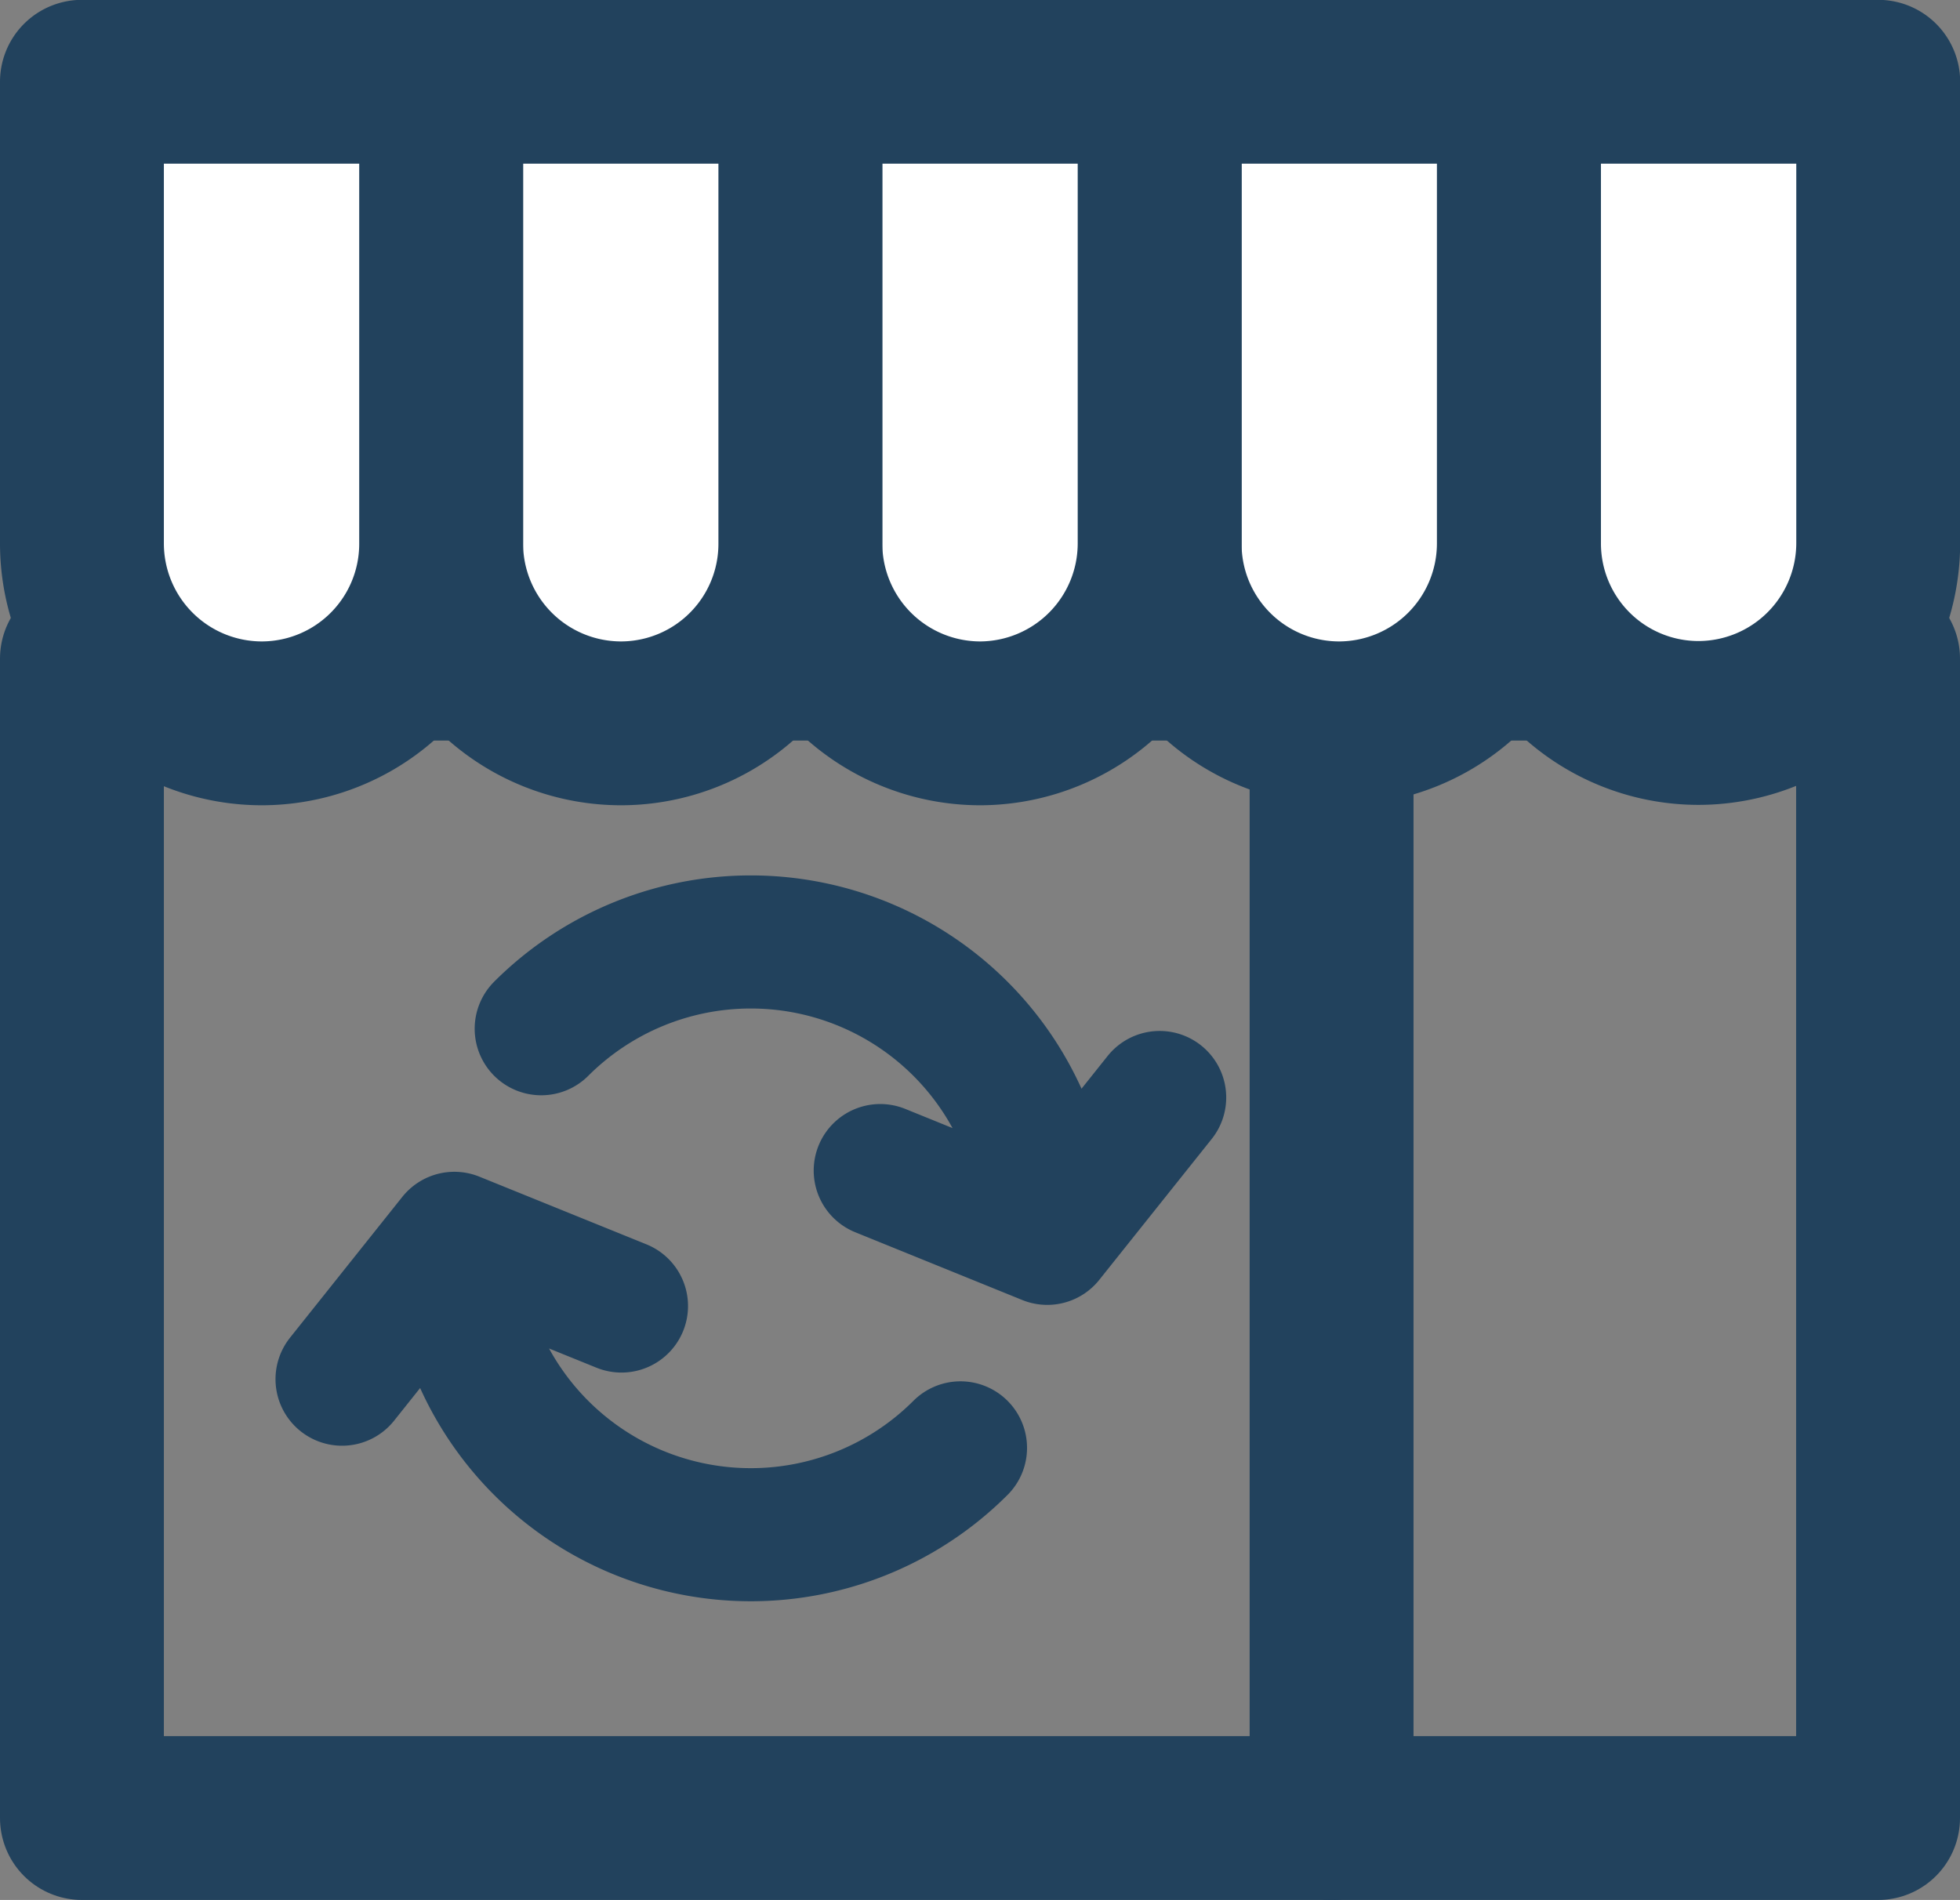
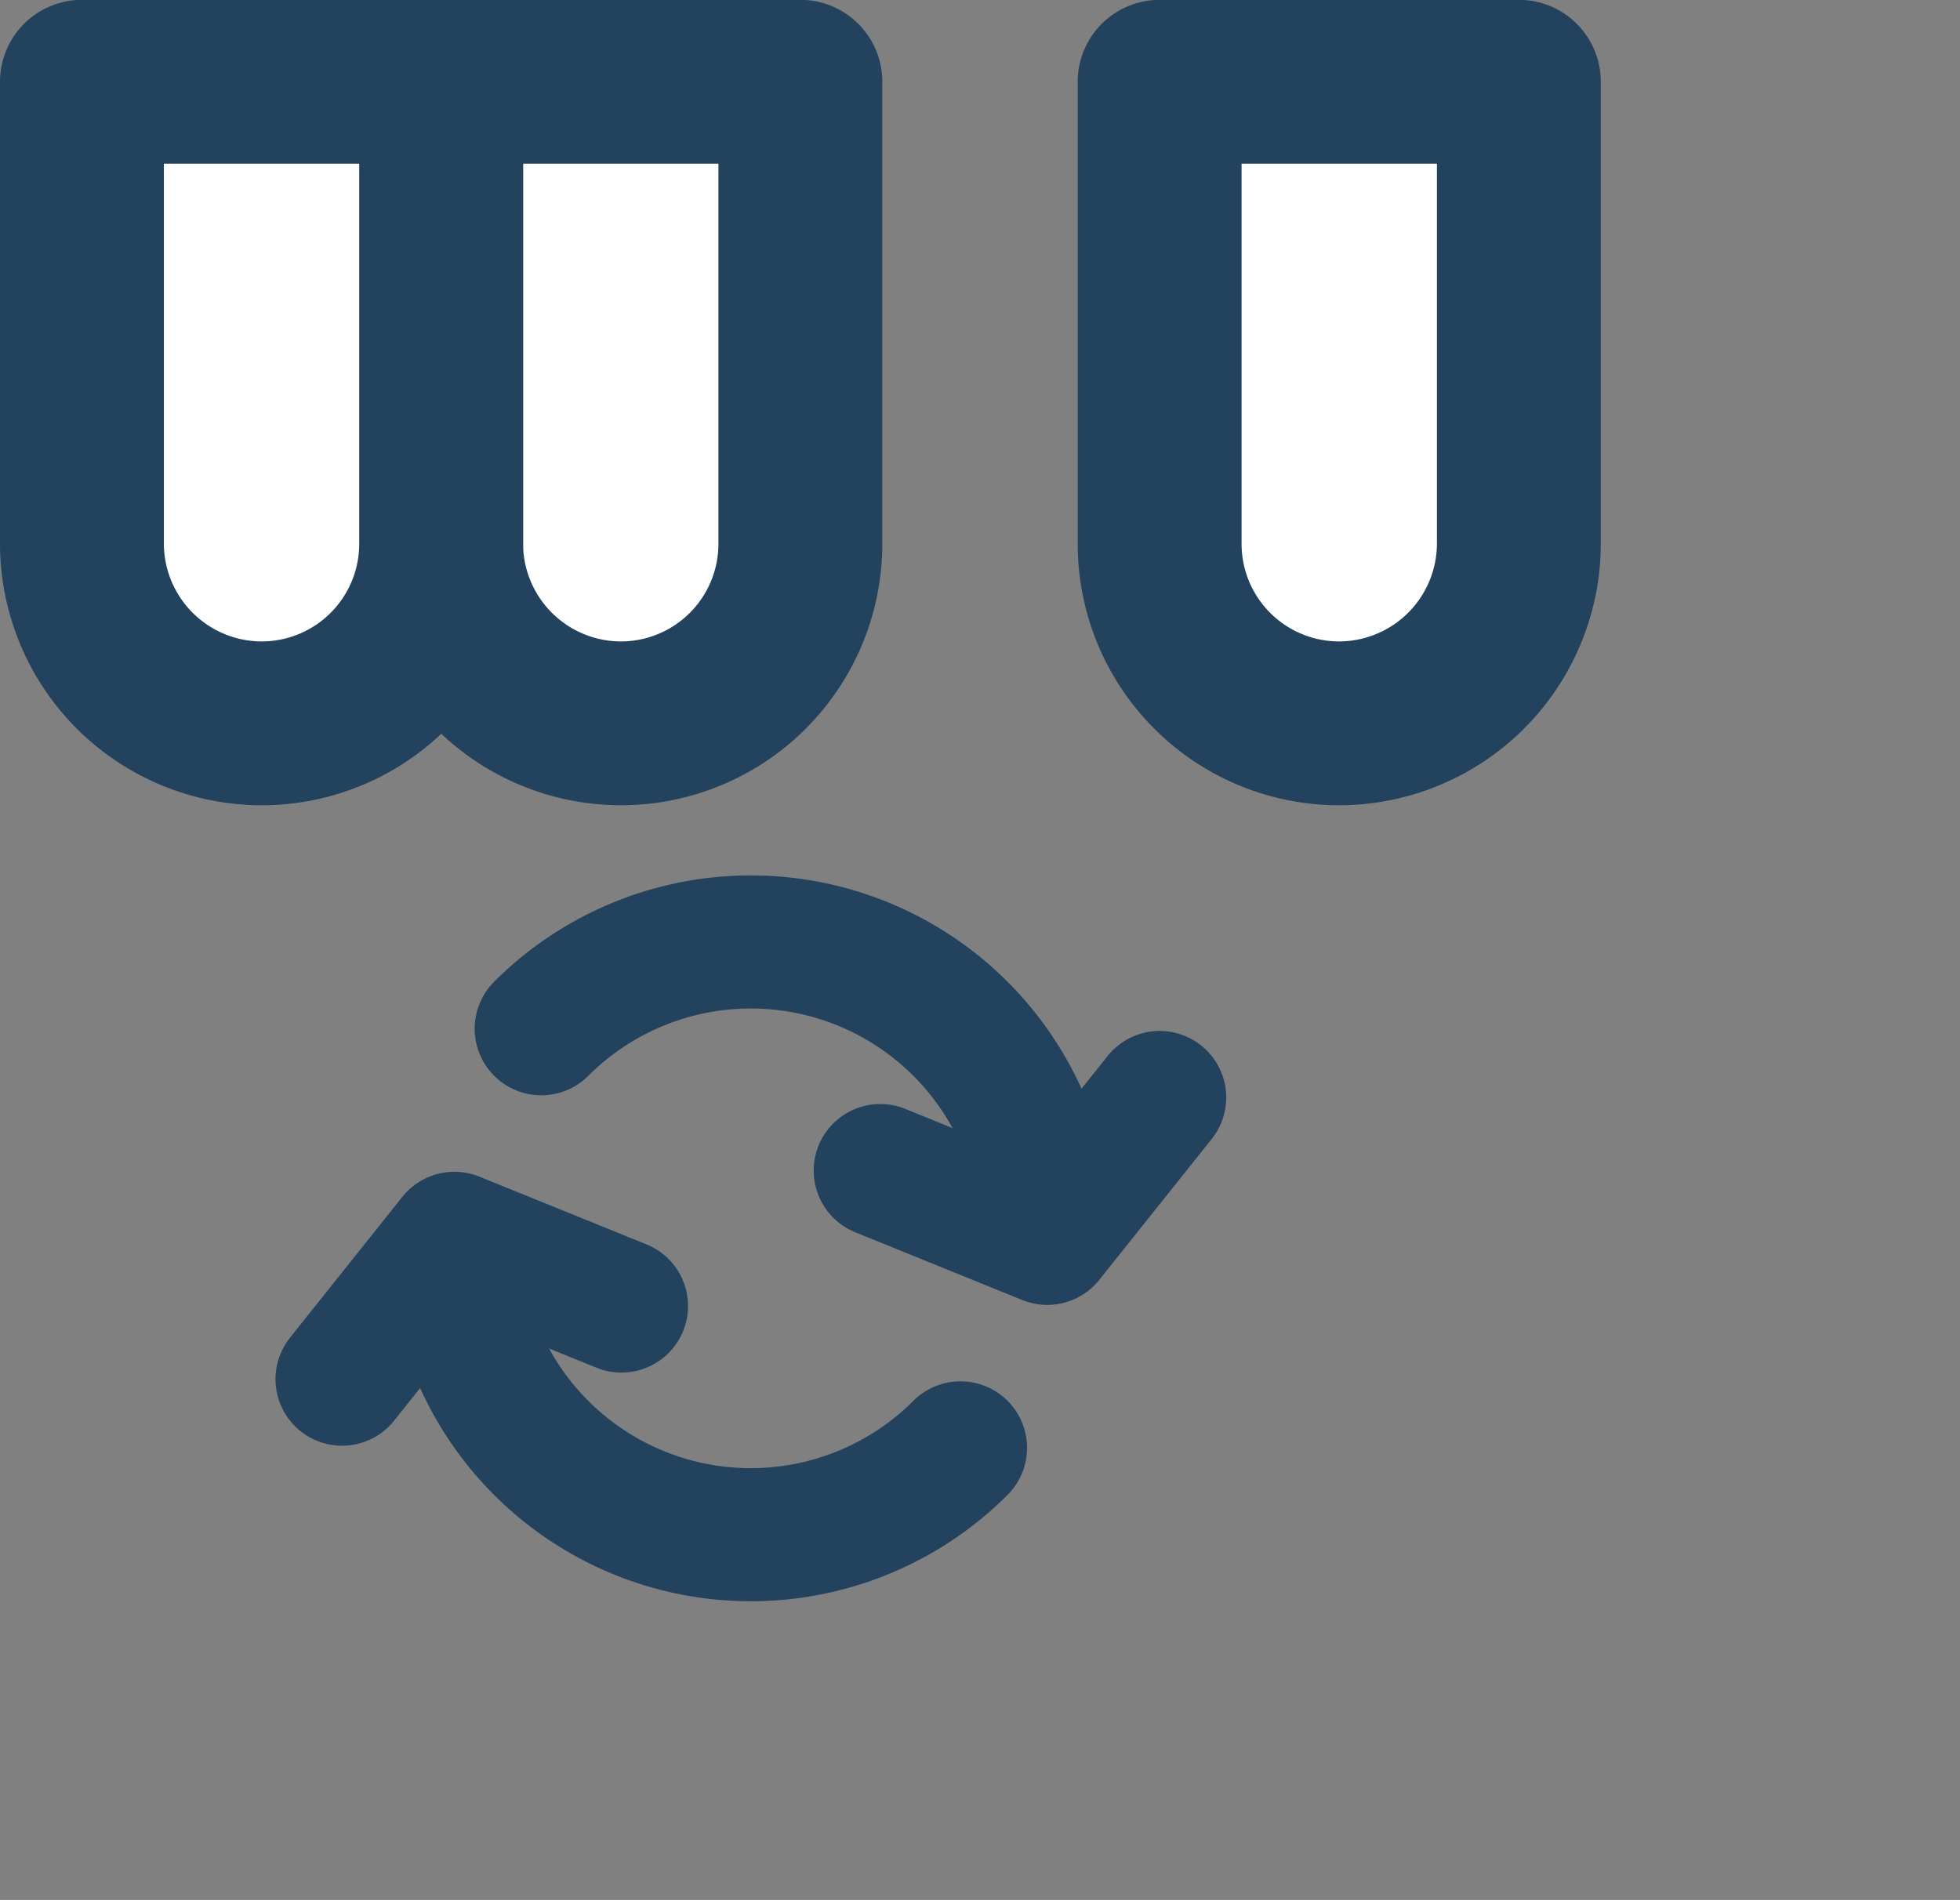
<svg xmlns="http://www.w3.org/2000/svg" viewBox="0 0 250.45 242.83">
  <rect x="0" y="0" width="250.45" height="242.83" fill="#808080" stroke="none" />
  <defs>
    <style>.cls-1,.cls-3{fill:none;}.cls-1,.cls-2,.cls-3{stroke:#22425d;stroke-linecap:round;stroke-linejoin:round;}.cls-1,.cls-2{stroke-width:20.94px;}.cls-2{fill:#fff;}.cls-3{stroke-width:17.01px;}</style>
  </defs>
  <g id="Capa_2" data-name="Capa 2">
    <g id="Capa_1-2" data-name="Capa 1">
-       <polygon class="cls-1" points="239.98 112.72 239.98 232.36 10.47 232.36 10.47 112.72 10.47 84.18 239.98 84.18 239.98 112.72" />
-       <line class="cls-1" x1="170.15" y1="84.18" x2="170.15" y2="232.36" />
-       <path class="cls-2" d="M240,69.45v-59h-45.9v59A22.94,22.94,0,0,0,217,92.4h0A23,23,0,0,0,240,69.45Z" />
      <path class="cls-2" d="M194.08,69.45v-59h-45.9v59a22.94,22.94,0,0,0,22.95,23h0A23,23,0,0,0,194.08,69.45Z" />
-       <path class="cls-2" d="M148.18,69.45v-59H102.27v59a23,23,0,0,0,23,23h0A23,23,0,0,0,148.18,69.45Z" />
      <path class="cls-2" d="M102.27,69.45v-59H56.37v59a23,23,0,0,0,22.95,23h0A22.94,22.94,0,0,0,102.27,69.45Z" />
      <path class="cls-2" d="M56.37,69.45v-59H10.47v59a23,23,0,0,0,23,23h0A22.94,22.94,0,0,0,56.37,69.45Z" />
      <path class="cls-3" d="M69.16,131.48a37.88,37.88,0,0,1,64.66,26.79m-21.34-8.66,21.34,8.66,14.36-18m-90.12,18a37.88,37.88,0,0,0,64.67,26.78M79.41,166.92l-21.35-8.65-14.35,18" />
    </g>
  </g>
</svg>